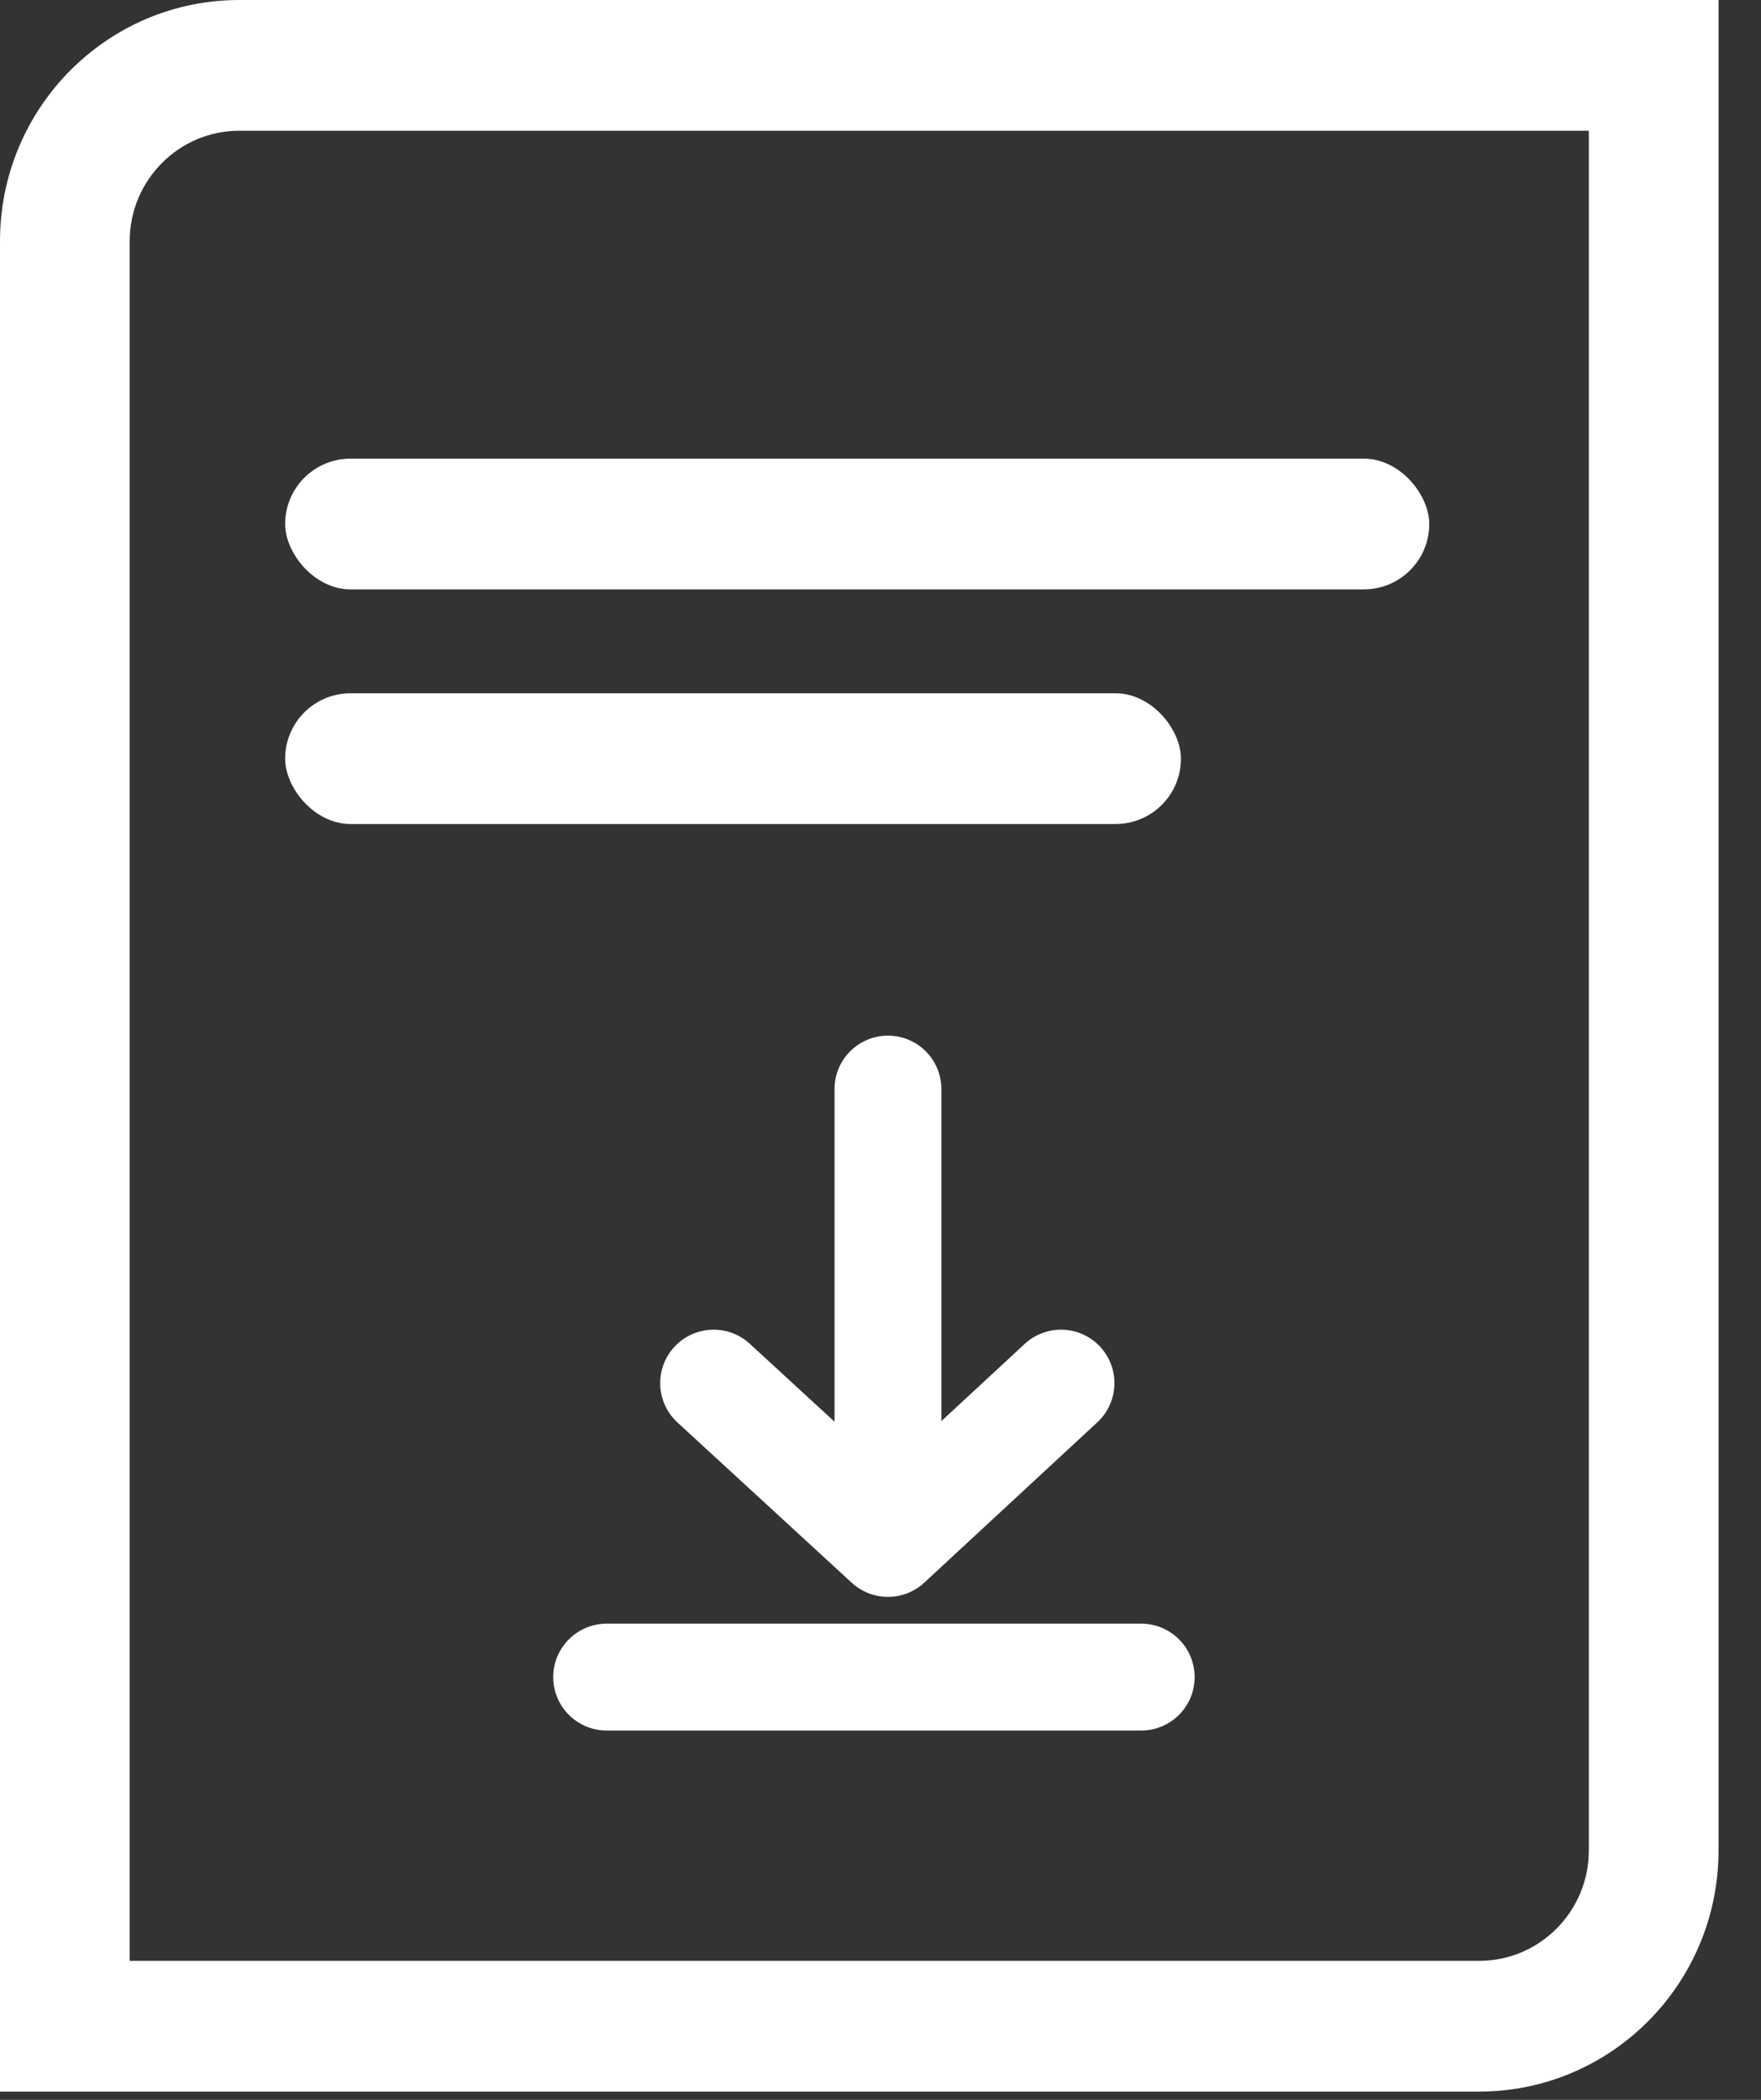
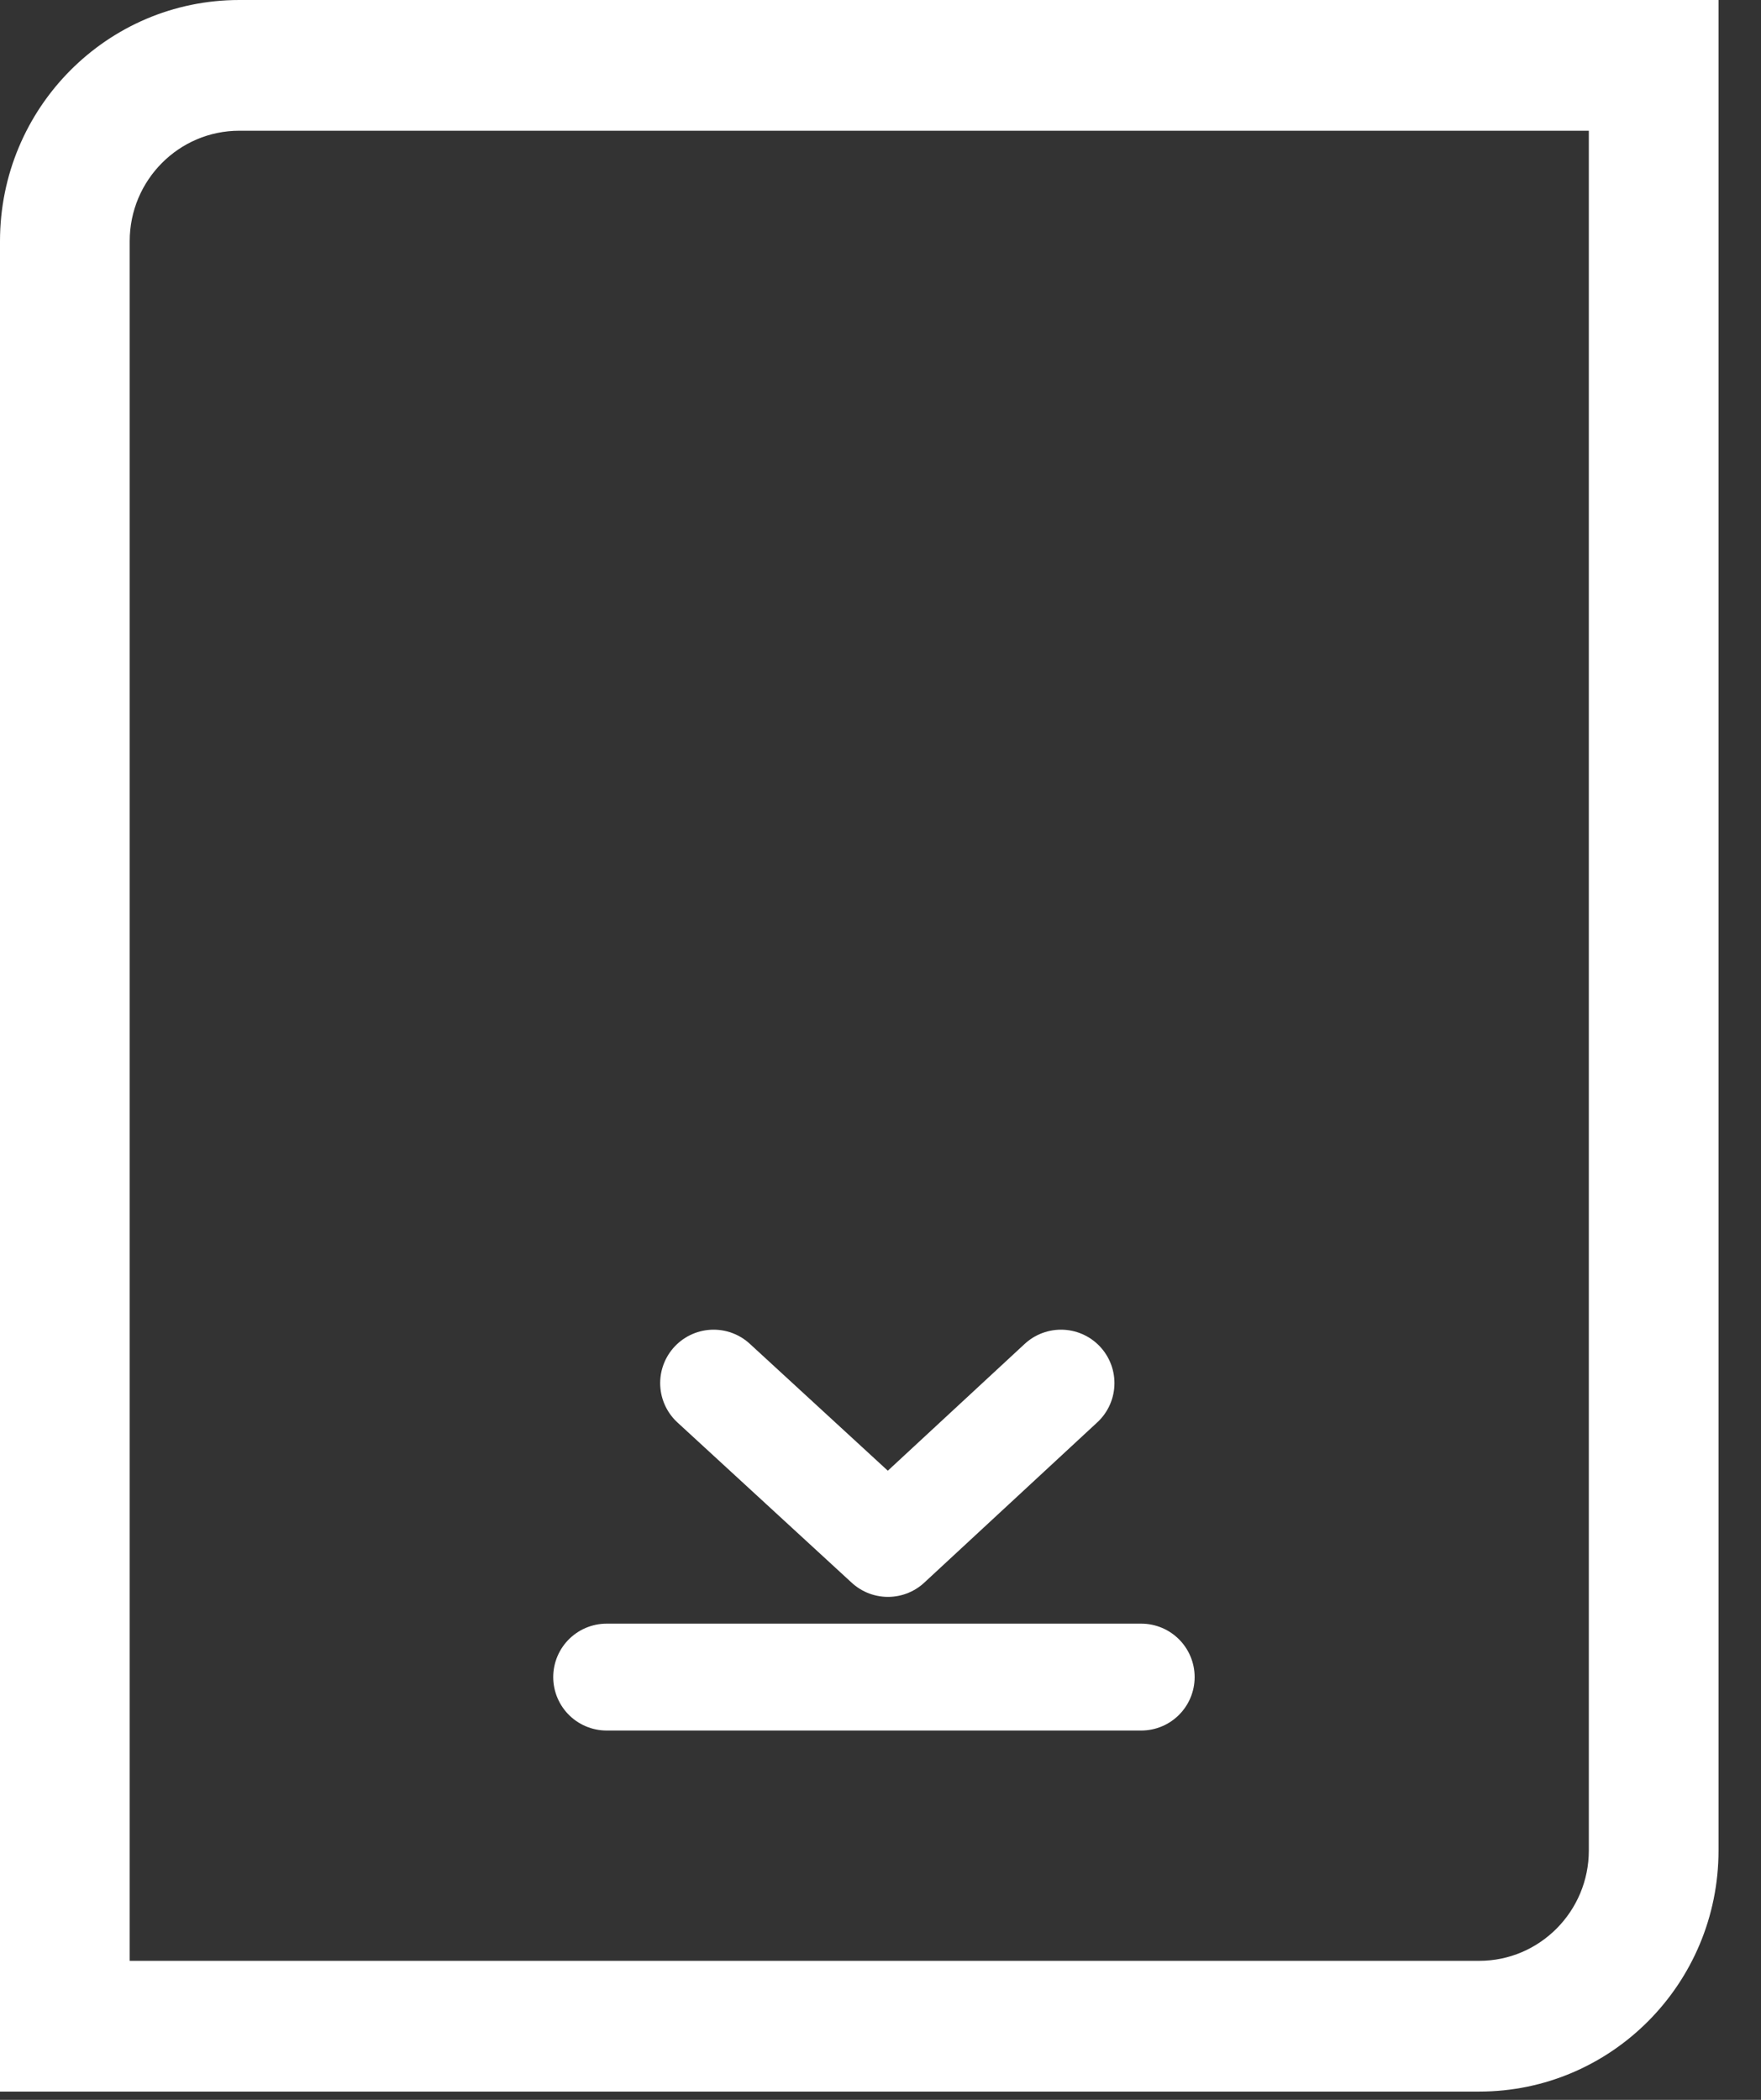
<svg xmlns="http://www.w3.org/2000/svg" width="26" height="31" viewBox="0 0 26 31" fill="none">
  <rect x="0" y="0" width="26" height="31" fill="#333333" stroke="none" />
-   <rect x="4.21" y="6.771" width="16.892" height="1.93" rx="0.965" fill="white" />
-   <rect x="4.21" y="10.235" width="13.226" height="1.93" rx="0.965" fill="white" />
  <path fill-rule="evenodd" clip-rule="evenodd" d="M25.373 0V27.318C25.373 29.284 23.791 30.878 21.84 30.878H0V3.56C0 1.594 1.582 0 3.533 0H25.373ZM3.533 1.93C2.641 1.93 1.915 2.661 1.915 3.56V28.948H21.84C22.732 28.948 23.458 28.217 23.458 27.318V1.93H3.533Z" fill="white" />
-   <path d="M13.11 16.078L13.11 22.786M13.11 22.786L10.536 20.419M13.11 22.786L15.665 20.419" stroke="white" stroke-width="1.578" stroke-linecap="round" stroke-linejoin="round" />
+   <path d="M13.11 16.078M13.11 22.786L10.536 20.419M13.11 22.786L15.665 20.419" stroke="white" stroke-width="1.578" stroke-linecap="round" stroke-linejoin="round" />
  <path d="M8.957 24.759H16.849" stroke="white" stroke-width="1.578" stroke-linecap="round" stroke-linejoin="round" />
</svg>